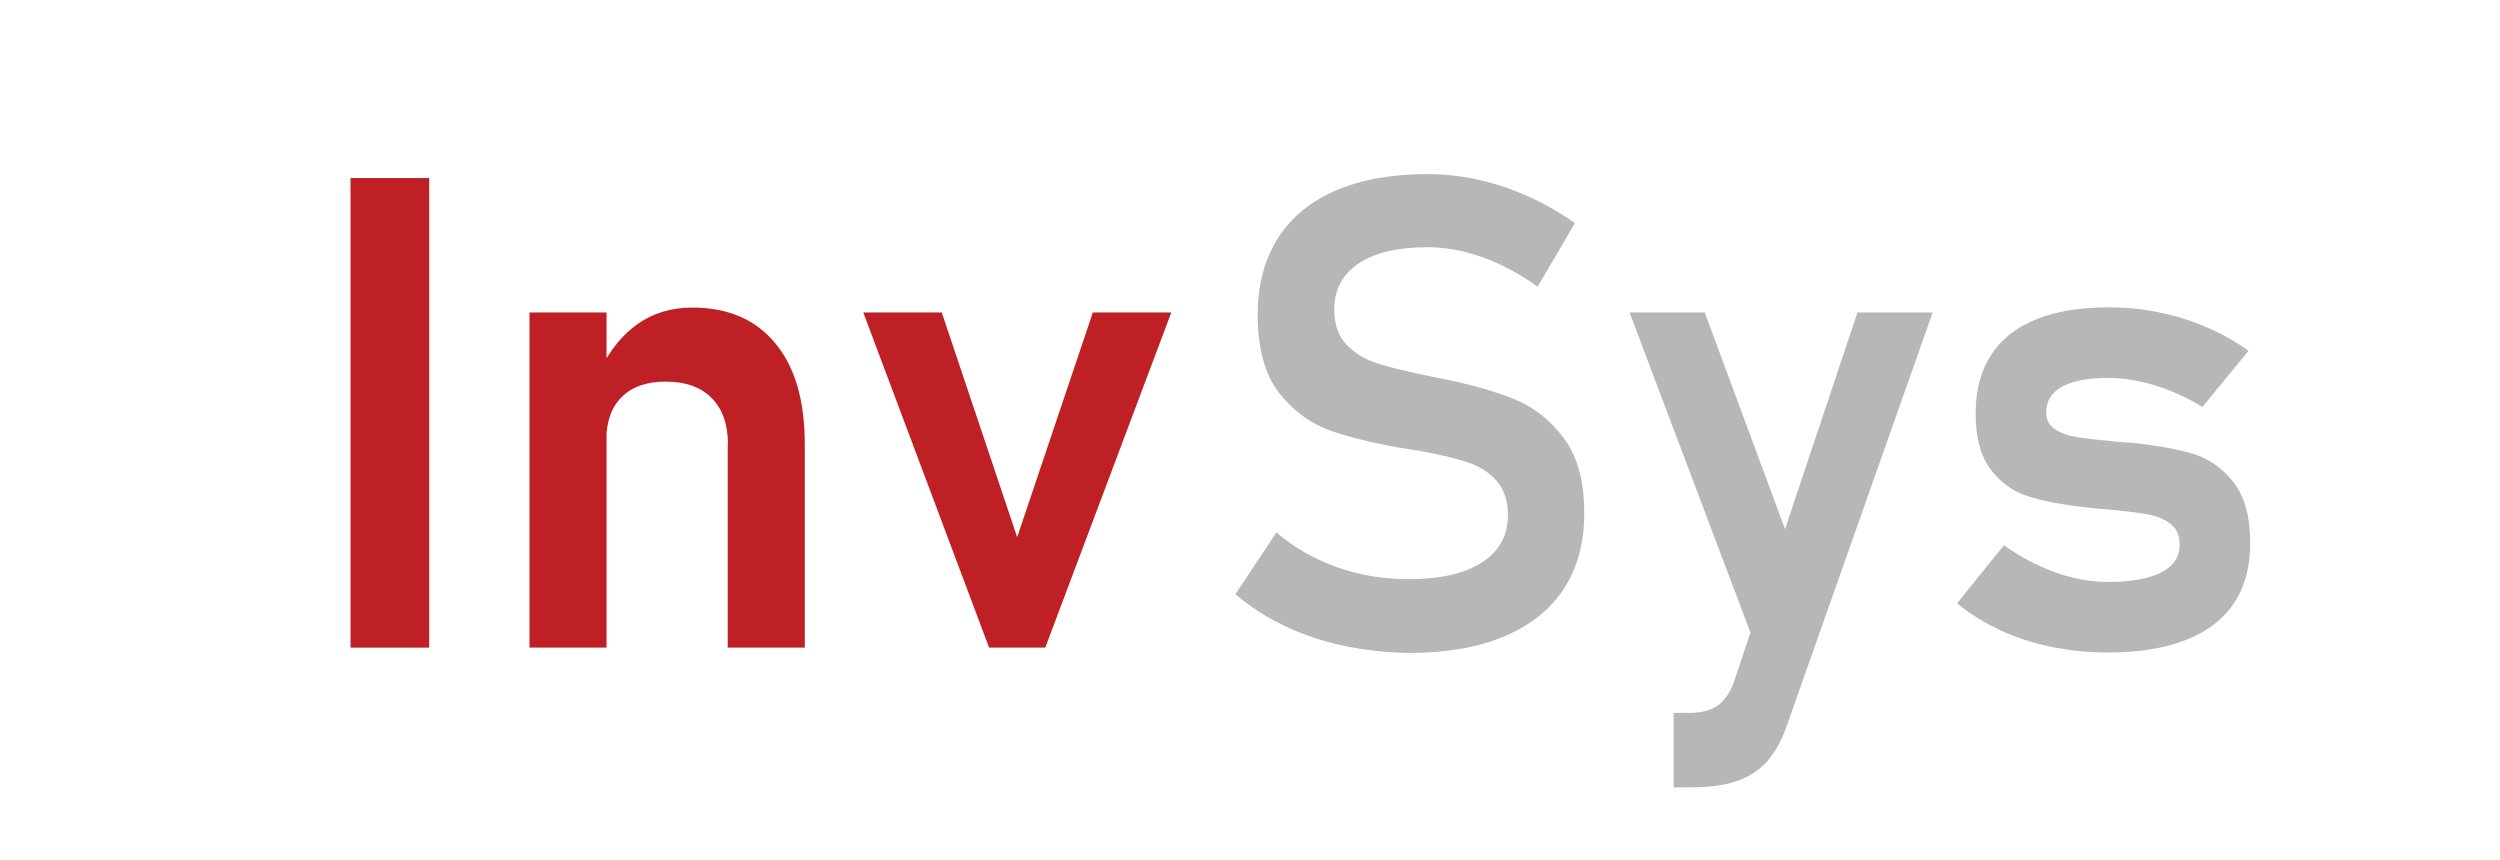
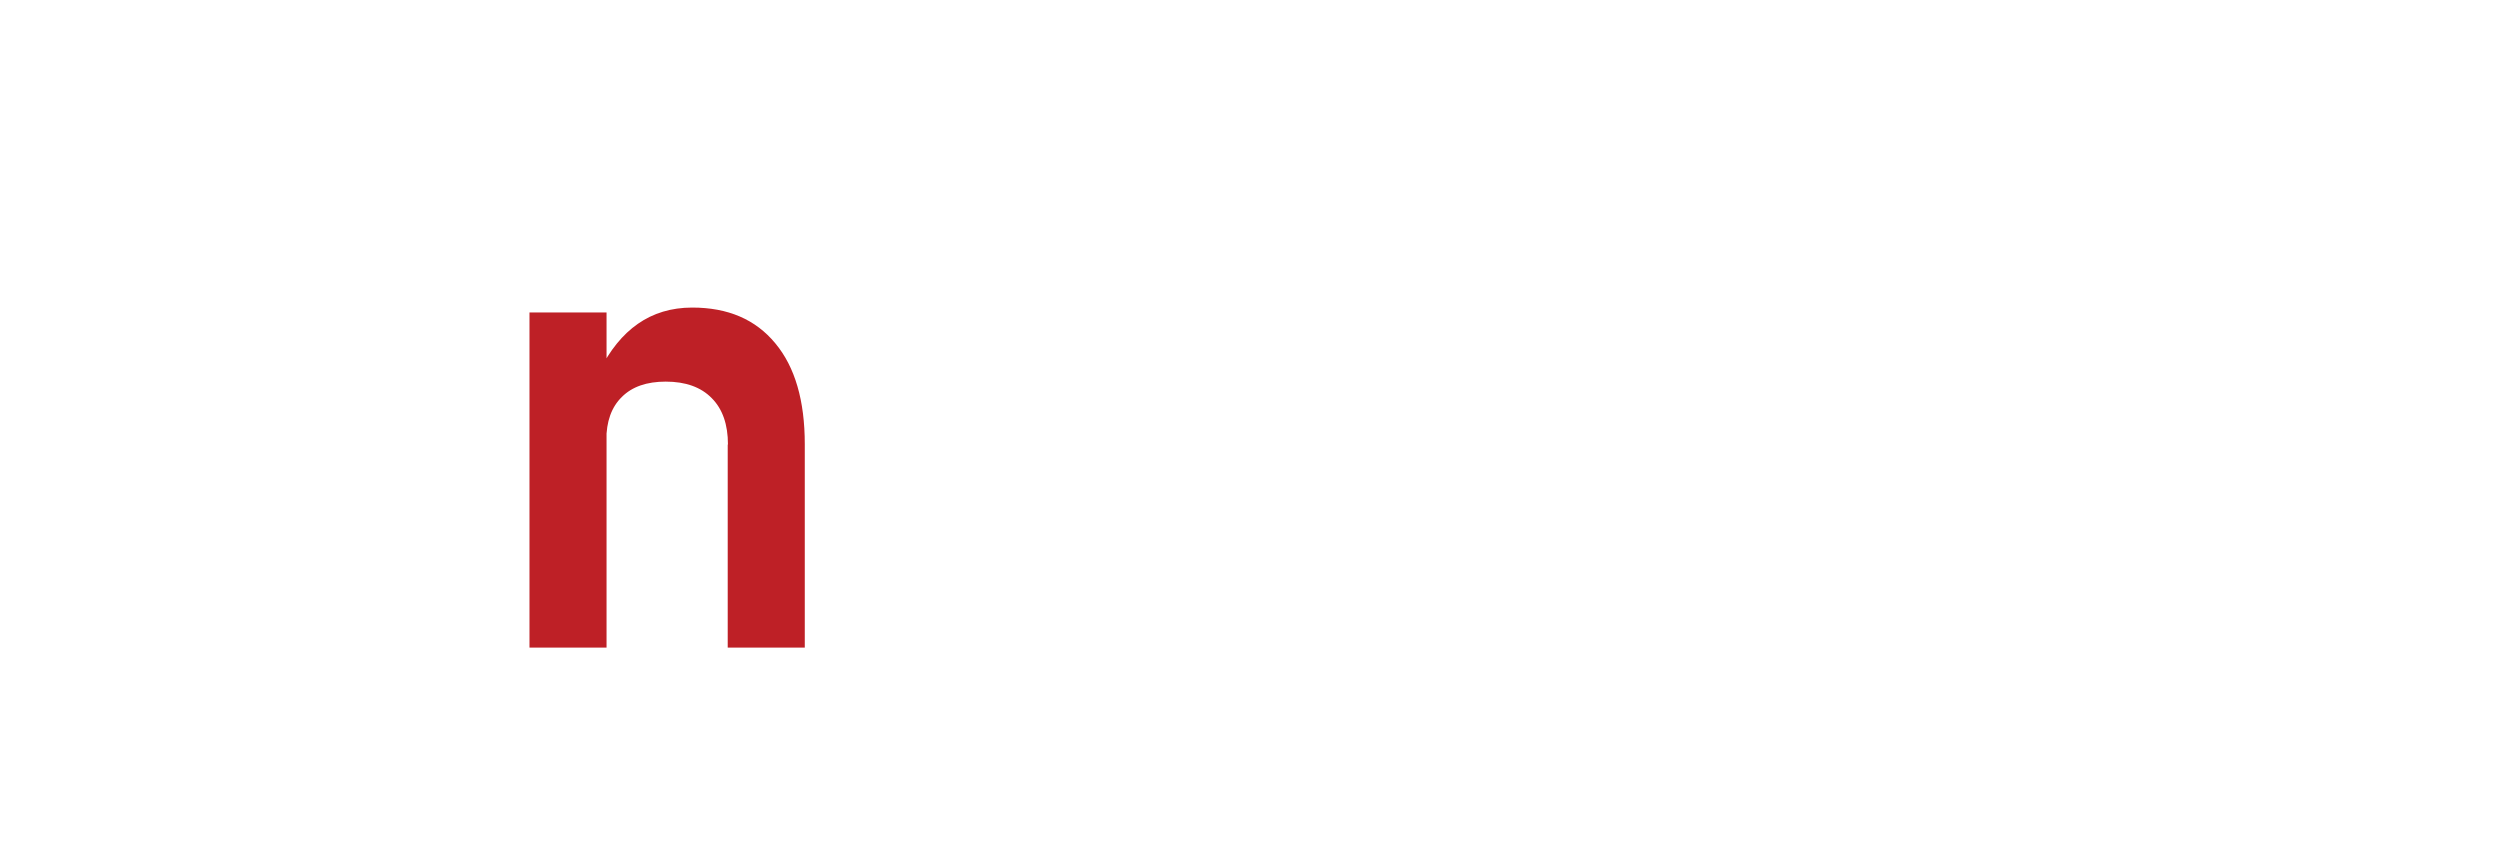
<svg xmlns="http://www.w3.org/2000/svg" version="1.1" id="Layer_1" x="0px" y="0px" viewBox="0 0 1077 370.7" style="enable-background:new 0 0 1077 370.7;" xml:space="preserve">
  <style type="text/css">
	.st0{fill:#BE2026;}
	.st1{fill:#B7B7B7;}
</style>
  <g>
    <g>
-       <path class="st0" d="M184.9,279H151V76.7h33.9V279z" />
      <path class="st0" d="M228.1,134.6h33.2V279h-33.2V134.6z M313.6,191.5c0-8.6-2.3-15.3-7-20c-4.6-4.7-11.2-7.1-19.8-7.1    c-8.2,0-14.5,2.2-18.9,6.6c-4.5,4.4-6.7,10.6-6.7,18.7l-2.9-29.9c4.4-8.9,9.9-15.7,16.5-20.3c6.6-4.6,14.4-7,23.4-7    c15.4,0,27.3,5.1,35.8,15.4c8.5,10.2,12.7,24.7,12.7,43.5V279h-33.2V191.5z" />
-       <path class="st0" d="M470.8,134.6h33.8L450.3,279h-24.2l-54.2-144.4h33.8l32.5,96.8L470.8,134.6z" />
    </g>
  </g>
  <g>
    <g>
-       <path class="st1" d="M578.9,278.2c-9-1.9-17.3-4.7-25.2-8.4c-7.8-3.7-15-8.3-21.5-13.8l17.7-26.6c7.8,6.6,16.5,11.6,26.2,15    c9.7,3.4,20,5.1,30.8,5.1c13.5,0,24-2.4,31.5-7.2c7.5-4.8,11.2-11.6,11.2-20.4v-0.1c0-6.2-1.7-11.1-5-14.8    c-3.3-3.7-7.7-6.4-13.1-8.1c-5.4-1.7-12.3-3.3-20.7-4.8c-0.3-0.1-0.6-0.1-0.8-0.1c-0.3,0-0.6,0-0.8-0.1l-2.5-0.4    c-13.5-2.2-24.7-4.9-33.4-7.9c-8.7-3.1-16.1-8.5-22.3-16.4c-6.1-7.9-9.2-19.1-9.2-33.5v-0.1c0-12.8,2.9-23.7,8.6-32.8    c5.7-9.1,14.1-16,25-20.7c10.9-4.7,24.1-7.1,39.5-7.1c7.2,0,14.5,0.8,21.8,2.4c7.3,1.6,14.4,4,21.4,7.1c7,3.1,13.8,7,20.4,11.6    l-16.1,27.4c-7.8-5.6-15.7-9.8-23.8-12.7c-8.1-2.9-16-4.3-23.6-4.3c-12.8,0-22.7,2.3-29.7,7c-7,4.7-10.5,11.3-10.5,19.8v0.1    c0,6.4,1.8,11.5,5.4,15.2c3.6,3.7,8.1,6.4,13.6,8.1c5.4,1.7,13,3.5,22.7,5.5c0.4,0.1,0.7,0.2,1,0.2c0.3,0,0.7,0.1,1,0.2    c0.5,0.1,1,0.2,1.5,0.3c0.6,0.1,1.1,0.2,1.5,0.3c12.5,2.5,23,5.5,31.4,9c8.4,3.5,15.4,9.2,21.1,17c5.7,7.8,8.5,18.4,8.5,31.9v0.3    c0,12.6-3,23.4-8.9,32.4c-5.9,9-14.6,15.8-25.9,20.5c-11.3,4.7-24.9,7-40.9,7C597.1,281.1,587.8,280.1,578.9,278.2z" />
-       <path class="st1" d="M702,134.6h32.4l46.5,125.5L761,290.8L702,134.6z M832.6,134.6l-62.9,178.2c-2.3,6.6-5.3,11.8-8.8,15.6    c-3.6,3.8-8,6.6-13.3,8.3s-11.8,2.5-19.5,2.5h-7.1v-32.1h7.1c4.7,0,8.6-1,11.5-2.9c2.9-1.9,5.3-5.2,7.2-9.9l53.4-159.7H832.6z" />
-       <path class="st1" d="M883.4,278.6c-7.8-1.6-15.1-4-21.9-7.2c-6.8-3.2-13-7-18.4-11.5l20.2-25c7.3,5.2,14.8,9.1,22.5,11.8    c7.7,2.7,15.1,4,22.3,4c10.1,0,17.8-1.4,23-4.1c5.2-2.7,7.9-6.7,7.9-11.9c0-4-1.3-7-3.9-9c-2.6-2-5.9-3.4-9.8-4.1    c-3.9-0.7-9.5-1.4-16.6-2.1c-1.2-0.1-2.5-0.2-3.8-0.3c-1.3-0.1-2.6-0.2-3.8-0.4c-0.4,0-0.7,0-1.1-0.1c-0.4,0-0.7-0.1-1.1-0.1    c-10.1-1.1-18.4-2.7-24.9-4.7c-6.5-2-11.9-5.8-16.3-11.5c-4.4-5.7-6.6-13.8-6.6-24.3c0-9.9,2.2-18.3,6.6-25.1    c4.4-6.8,10.9-12,19.4-15.4c8.5-3.5,19-5.2,31.4-5.2c7.4,0,14.7,0.7,21.7,2.2c7,1.4,13.8,3.5,20.2,6.3c6.4,2.7,12.5,6.1,18.3,10.2    l-19.9,24.2c-6.8-4.1-13.6-7.2-20.5-9.3c-6.9-2.1-13.6-3.2-20.1-3.2c-8.7,0-15.3,1.3-19.9,3.8c-4.5,2.5-6.8,6.2-6.8,11.1    c0,3.2,1.3,5.6,3.8,7.2c2.5,1.7,5.6,2.8,9.4,3.4c3.8,0.6,9.2,1.2,16.3,1.9c0.7,0.1,1.5,0.2,2.2,0.2c0.7,0,1.4,0.1,2.2,0.2    c0.3,0,0.6,0,1,0c0.4,0,0.7,0,1.1,0.1c10.7,1,19.5,2.6,26.6,4.6c7,2,13,6.1,17.9,12.2c4.9,6.1,7.4,14.9,7.4,26.5    c0,10.2-2.3,18.8-7,25.8c-4.6,7-11.5,12.3-20.7,15.9c-9.1,3.6-20.3,5.4-33.6,5.4C899.4,281.1,891.2,280.2,883.4,278.6z" />
-     </g>
+       </g>
  </g>
</svg>